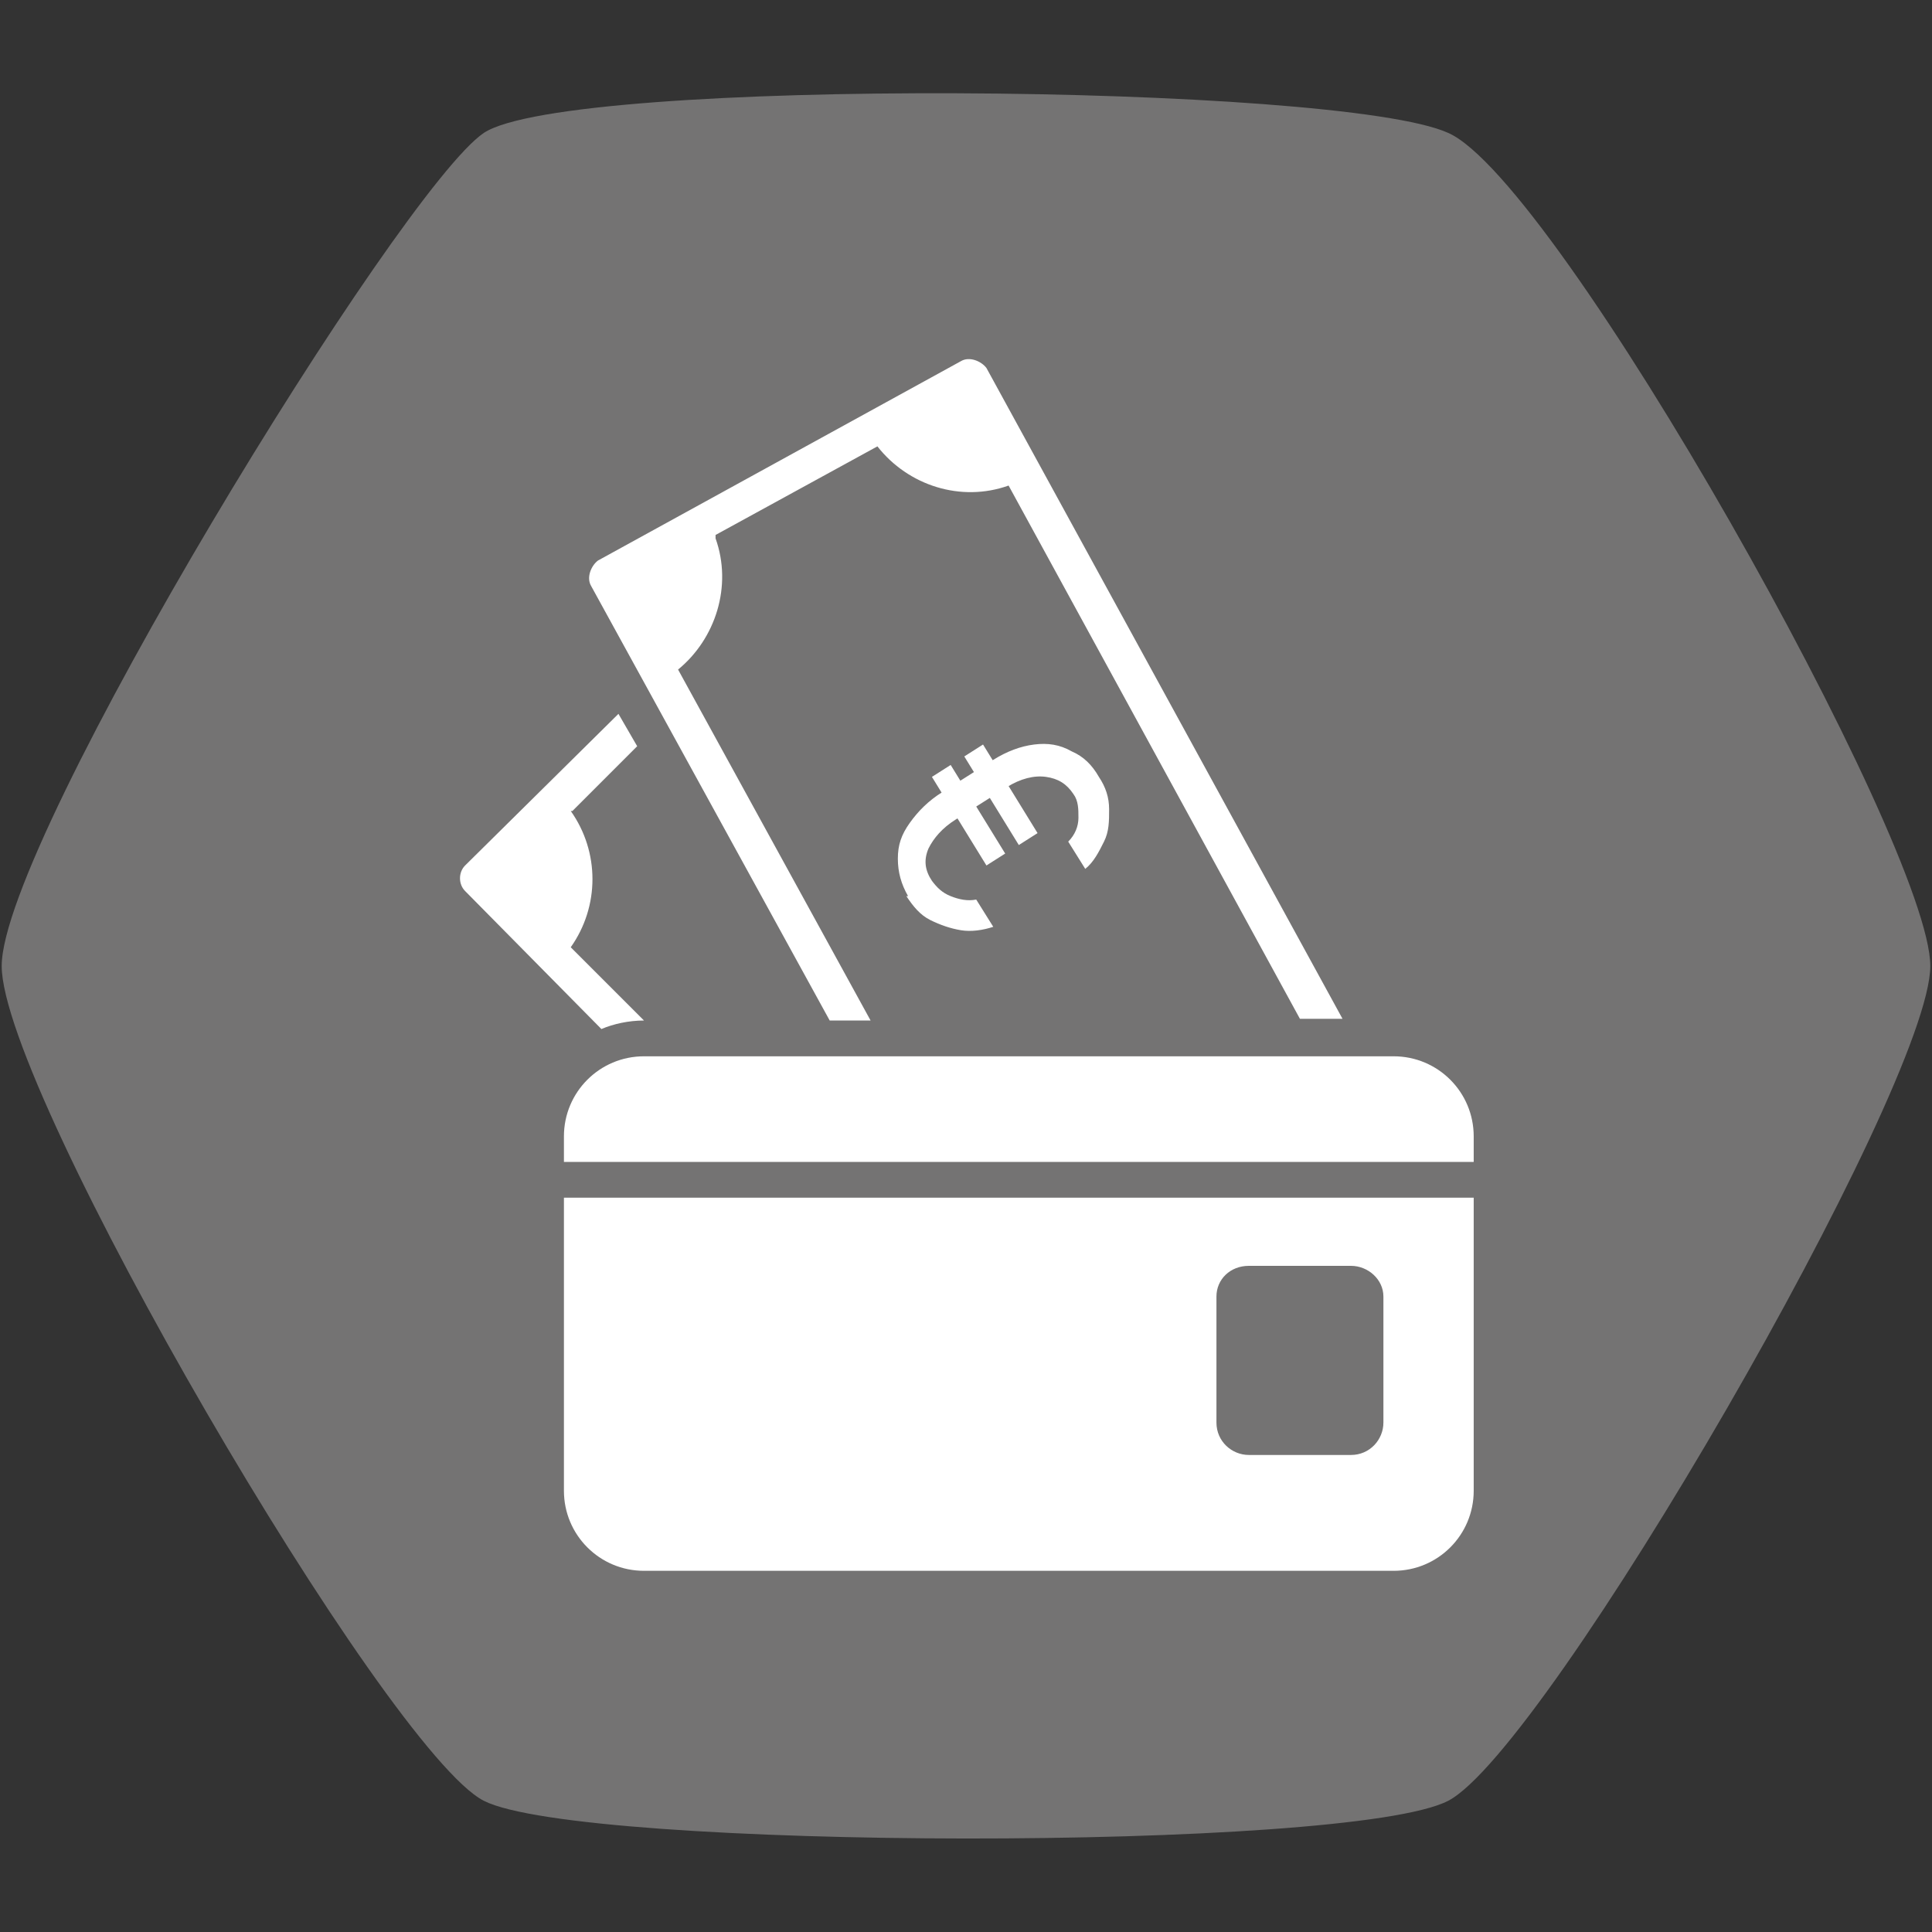
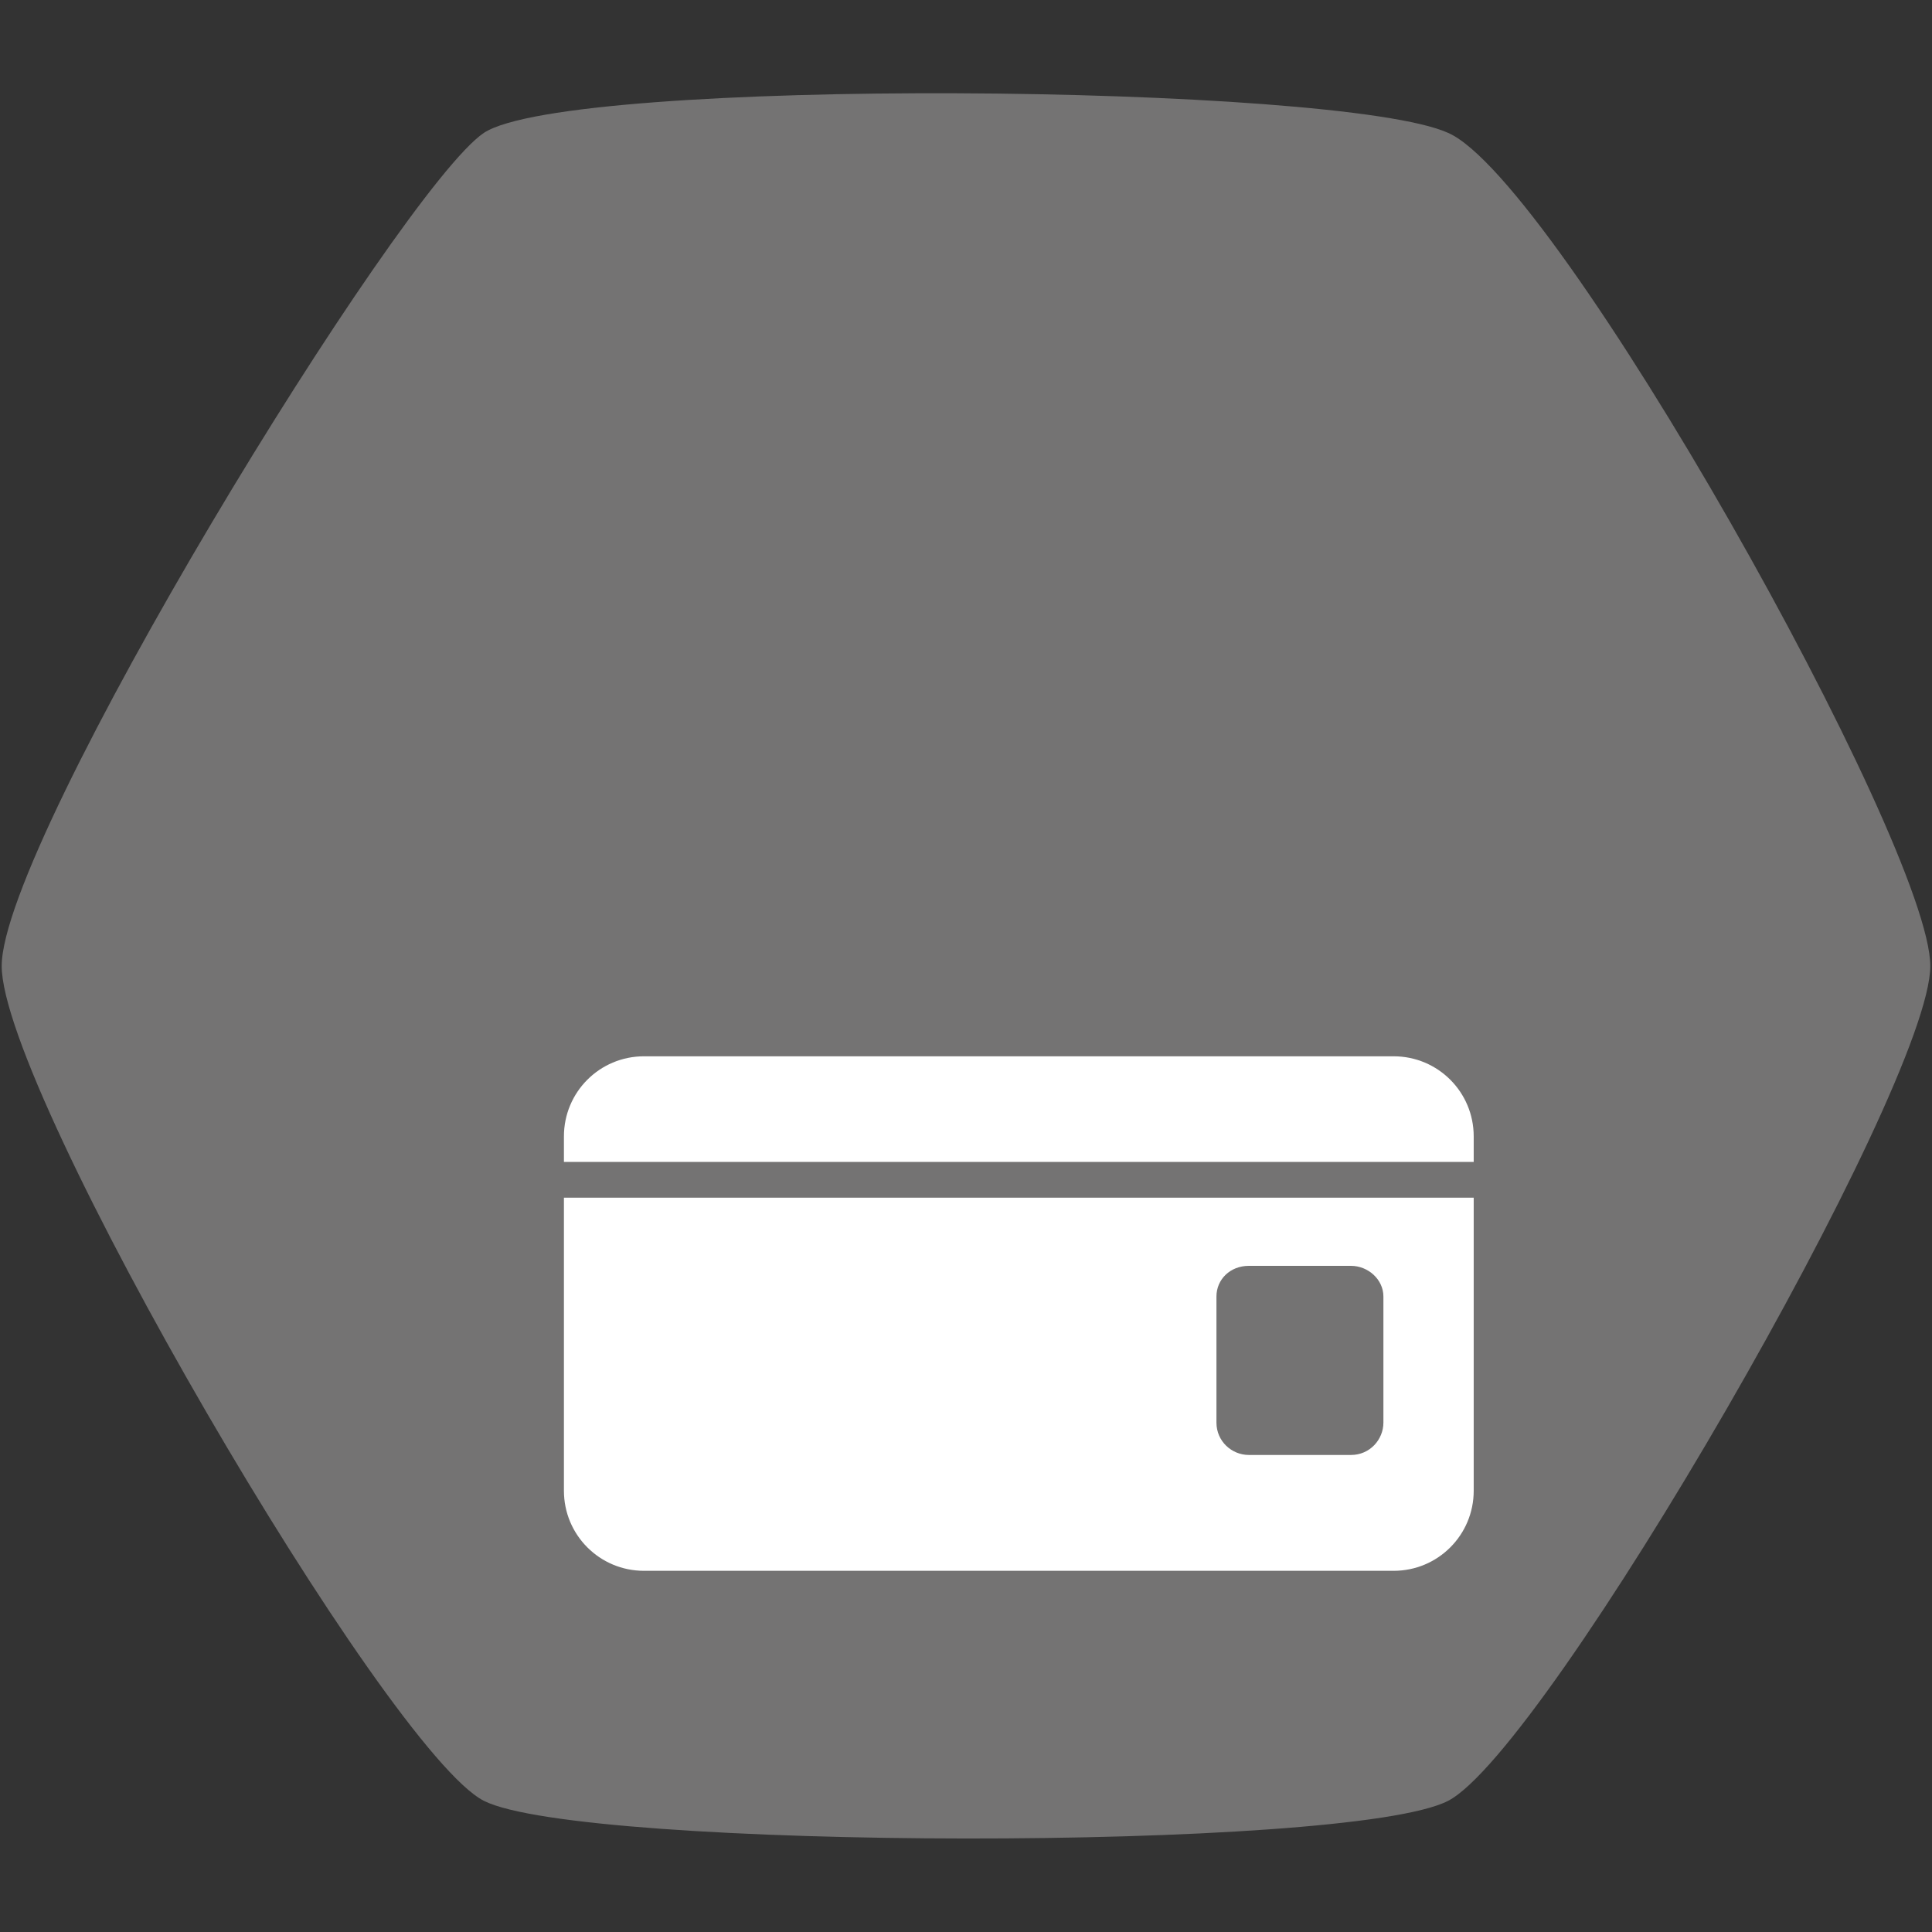
<svg xmlns="http://www.w3.org/2000/svg" id="Ebene_1" version="1.1" viewBox="0 0 113.4 113.4">
  <rect x="0" y="0" width="113.4" height="113.4" fill="#333333" stroke="none" />
  <defs>
    <style>
      .st0, .st1 {
        fill: #fff;
      }

      .st1 {
        fill-rule: evenodd;
      }

      .st2 {
        fill: #747373;
      }
    </style>
  </defs>
  <path class="st2" d="M85,7.8c-6.4-2.9-51.6-3.3-56.6,0C23.5,11.1.1,49.3.1,56.7s22.6,46.1,28.3,49c5.7,2.9,50.8,3,56.6,0s28.3-41.9,28.3-49S91.4,10.6,85,7.8Z" />
  <g>
-     <path class="st1" d="M33.5,47.6c1.7,2.4,1.7,5.6,0,8l4.3,4.3h0c-.9,0-1.8.2-2.5.5l-8-8.1c-.4-.4-.4-1.1,0-1.5l9-8.9,1.1,1.9-3.8,3.8h0Z" />
    <path class="st1" d="M37.8,62h44c2.6,0,4.7,2.1,4.7,4.7v1.5h-53.4v-1.5c0-2.6,2.1-4.7,4.7-4.7h0Z" />
    <path class="st1" d="M33.1,70.3v17.2c0,2.6,2.1,4.7,4.7,4.7h44c2.6,0,4.7-2.1,4.7-4.7v-17.2h-53.4ZM81.2,83.5c0,1-.8,1.9-1.9,1.9h-6c-1,0-1.9-.8-1.9-1.9v-7.4c0-1,.8-1.8,1.9-1.8h6c1,0,1.9.8,1.9,1.8v7.4Z" />
-     <path class="st1" d="M42,31.6c1,2.8,0,5.9-2.2,7.7l11.3,20.6h-2.4l-14-25.5c-.3-.5,0-1.2.4-1.5l21.3-11.7c.5-.3,1.2,0,1.5.4l20.9,38.2h-2.5l-17.1-31.3c-2.8,1-5.9,0-7.7-2.3l-9.5,5.2h0Z" />
-     <path class="st0" d="M56.6,44.4l1.1-.7,3.2,5.2-1.1.7s-3.2-5.2-3.2-5.2ZM54.7,45.6l1.1-.7,3.2,5.2-1.1.7-3.2-5.2ZM53.3,52.6c-.4-.7-.6-1.4-.6-2.2s.2-1.4.7-2.1,1.1-1.3,1.9-1.8l3-1.9c.8-.5,1.6-.8,2.4-.9s1.5,0,2.2.4c.7.3,1.2.8,1.6,1.5.4.6.6,1.2.6,1.9,0,.7,0,1.3-.3,1.9s-.6,1.2-1.1,1.6l-1-1.6c.4-.4.6-.9.6-1.4,0-.5,0-1-.3-1.4-.4-.6-.9-.9-1.6-1s-1.5.1-2.3.6l-3,1.9c-.8.5-1.3,1.1-1.6,1.7-.3.7-.2,1.3.2,1.9.3.4.6.7,1.1.9.5.2,1,.3,1.5.2l1,1.6c-.6.2-1.3.3-1.9.2s-1.2-.3-1.8-.6-1-.8-1.4-1.4h0Z" />
  </g>
</svg>